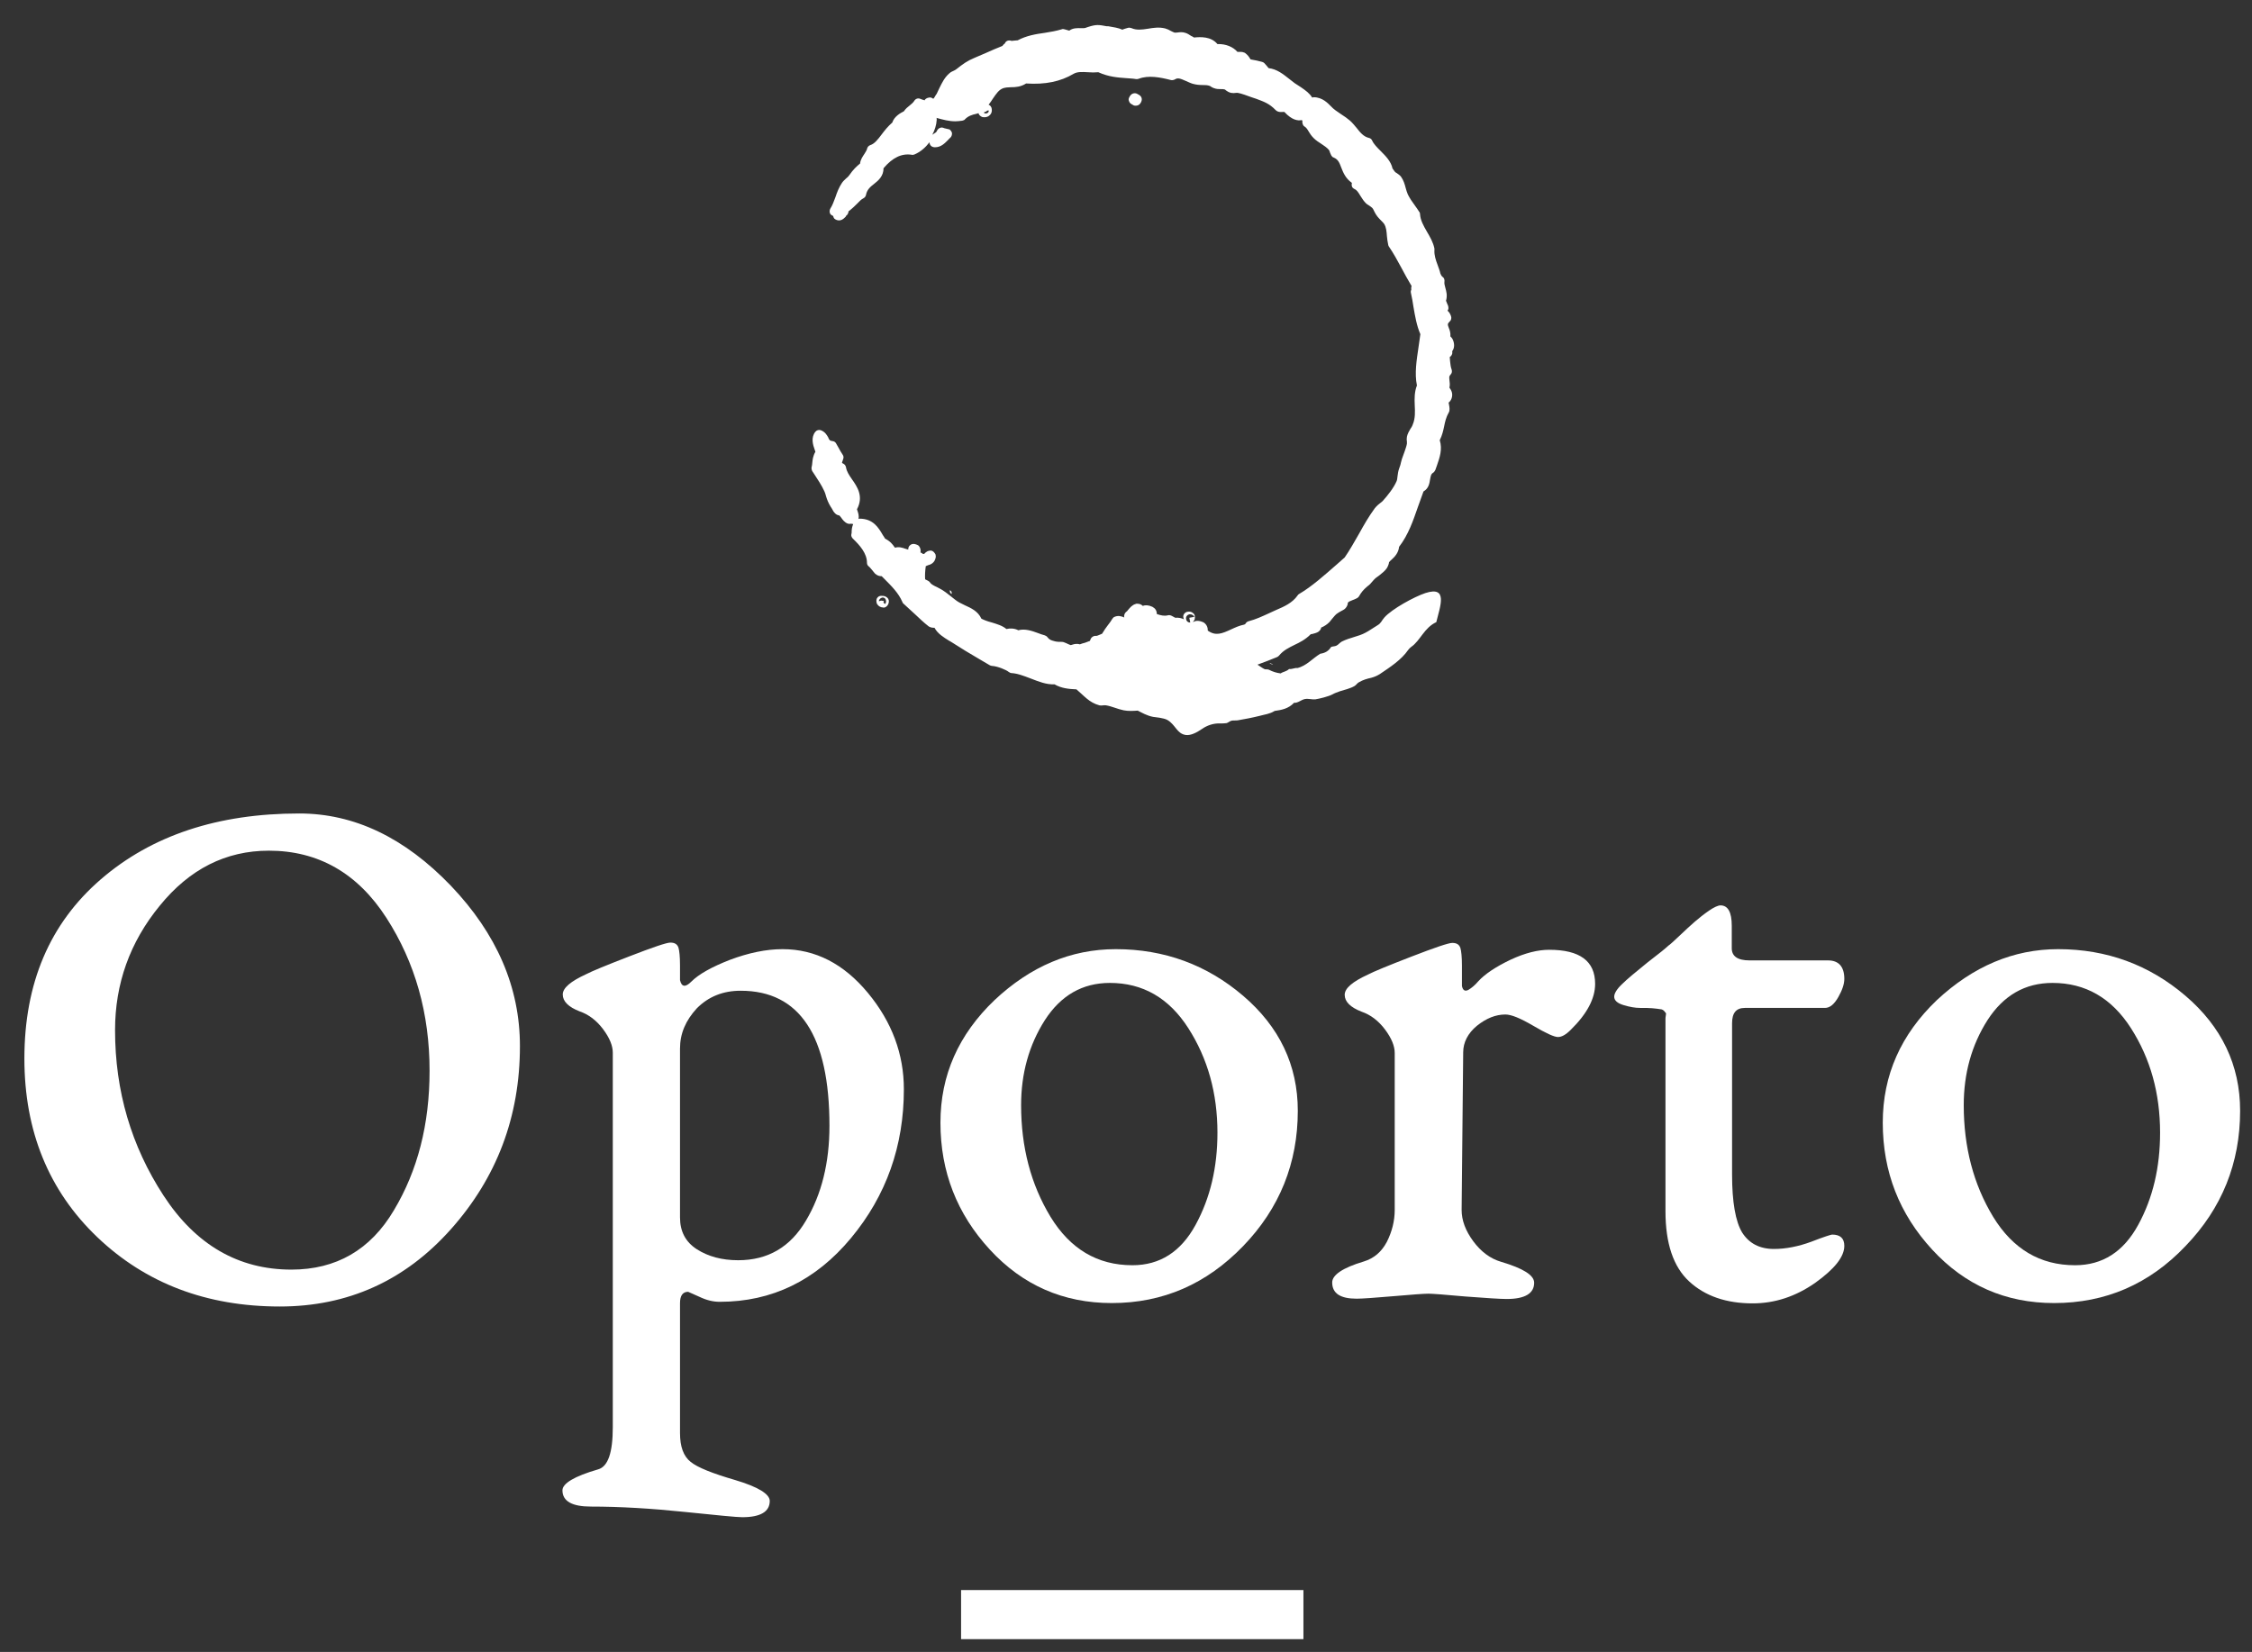
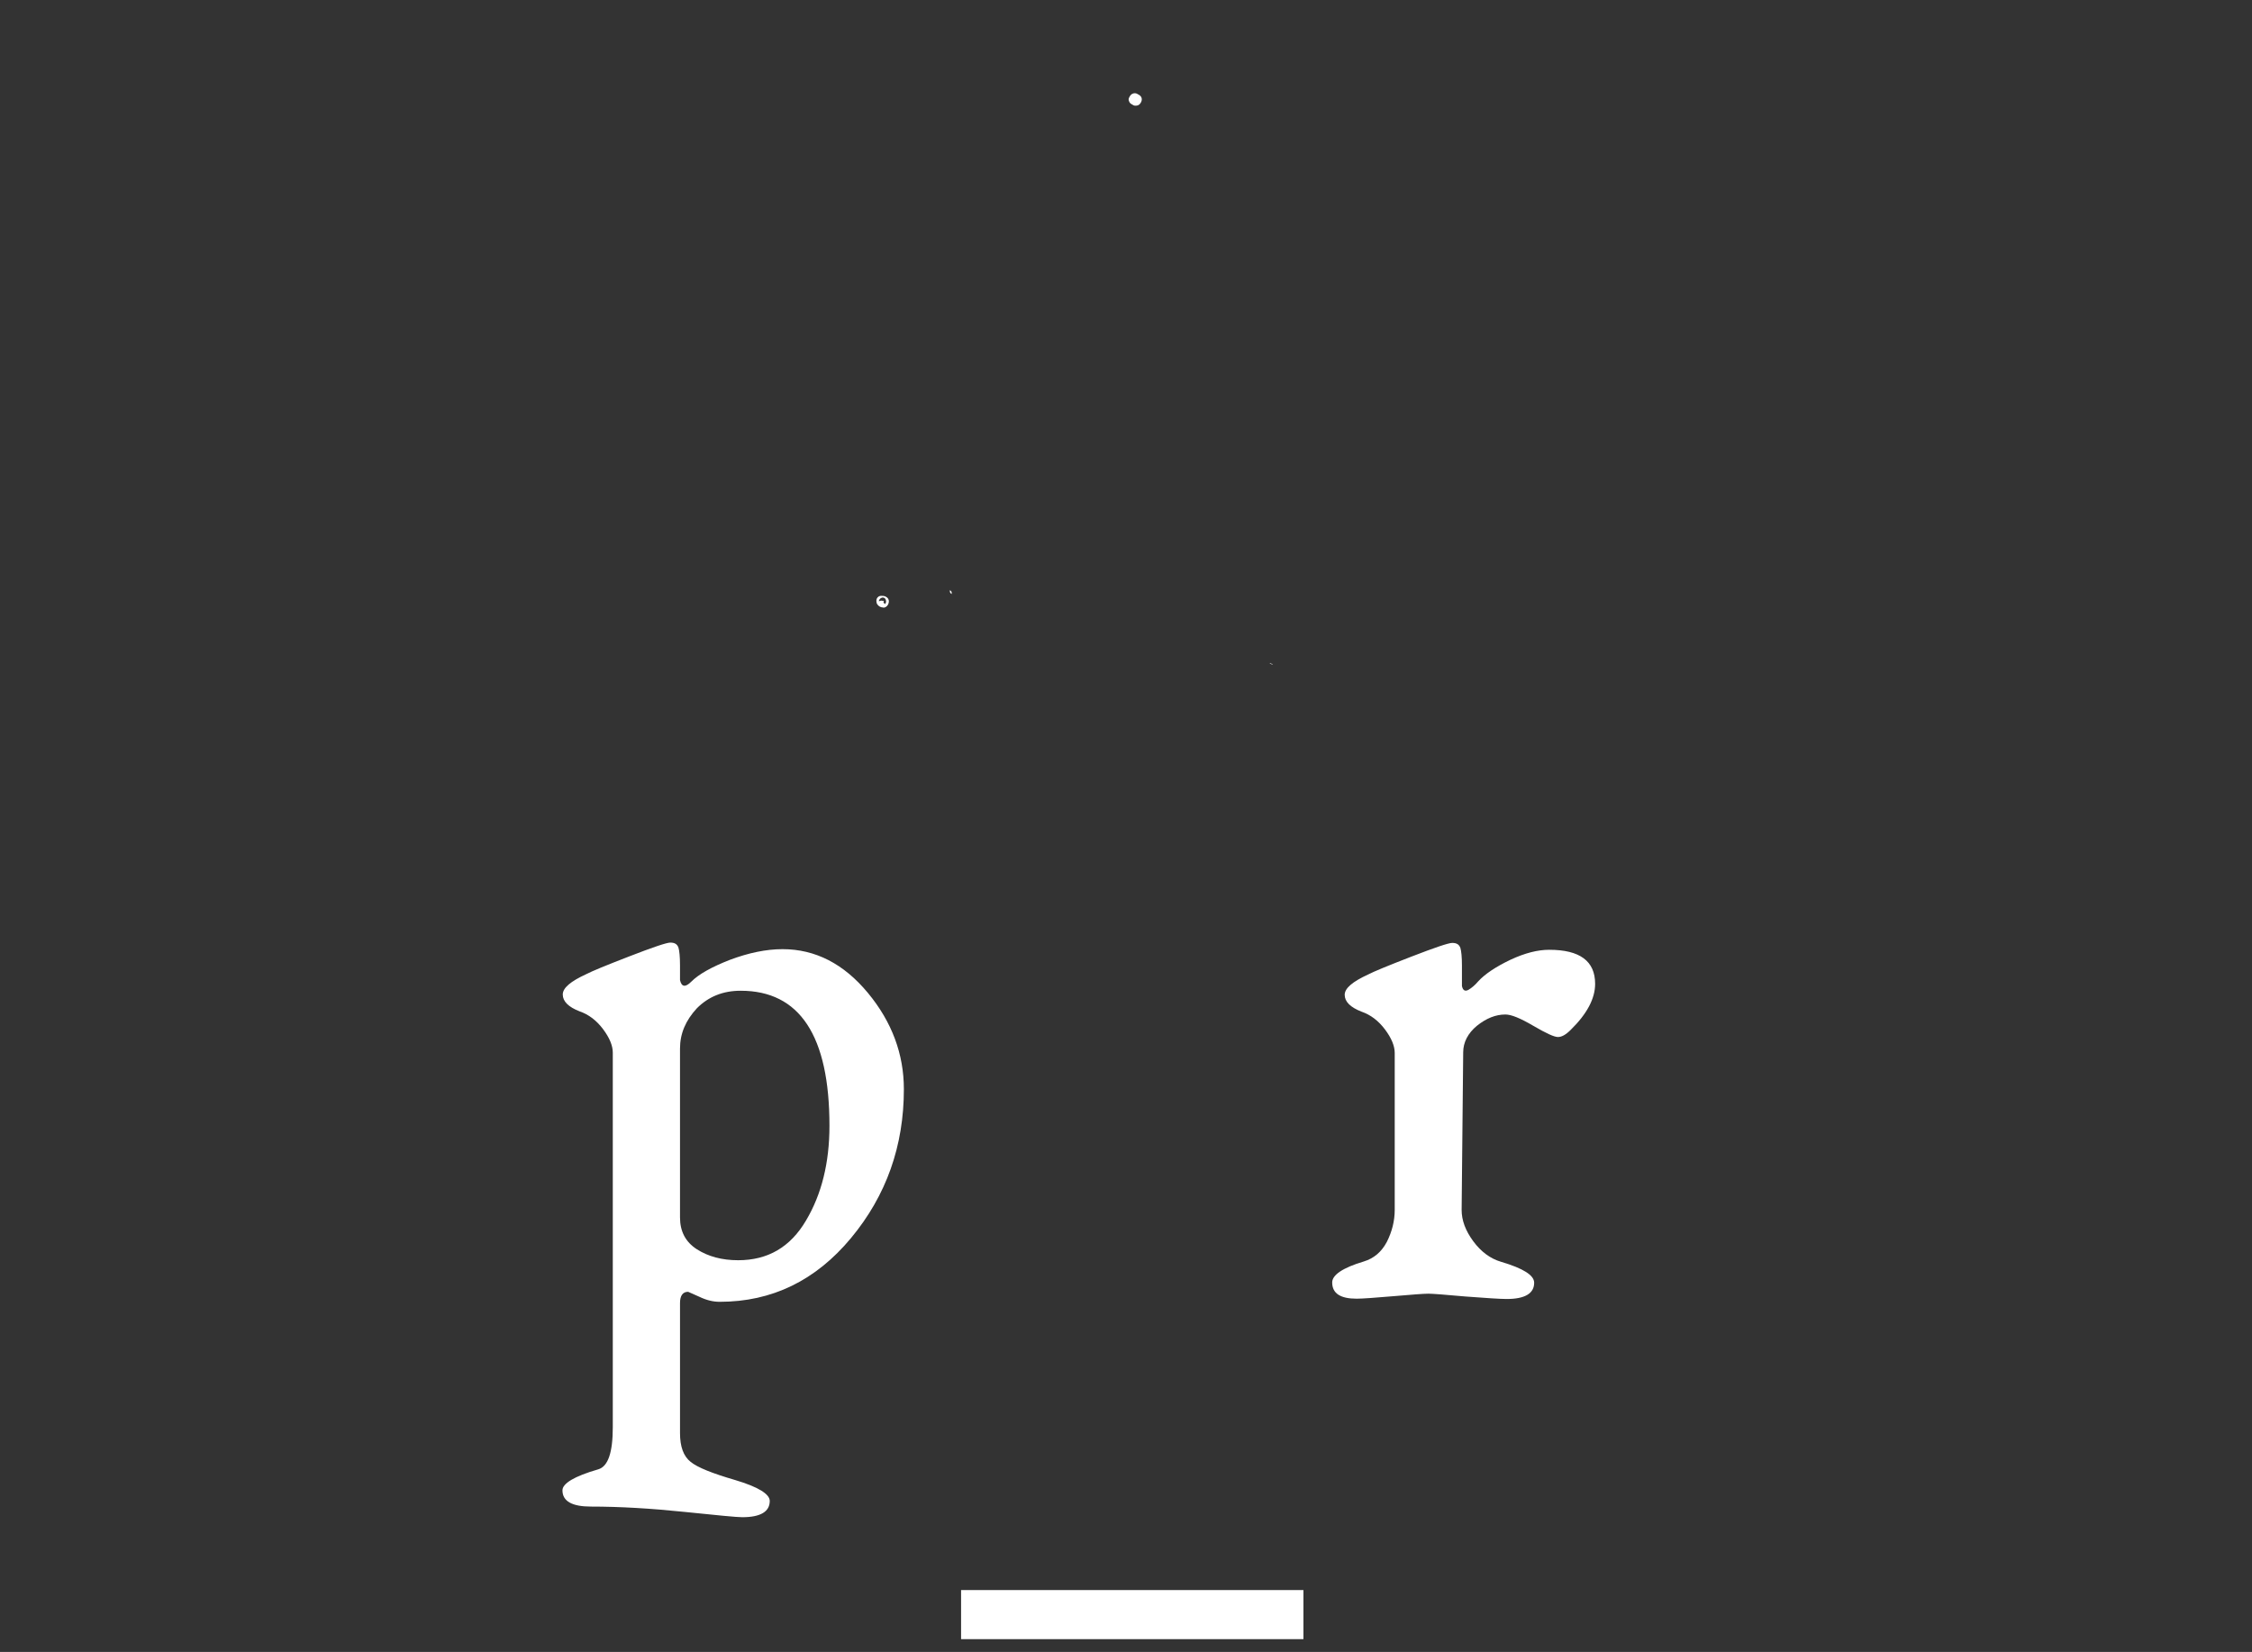
<svg xmlns="http://www.w3.org/2000/svg" id="Capa_1" x="0px" y="0px" viewBox="0 0 720.3 528.4" style="enable-background:new 0 0 720.3 528.4;" xml:space="preserve">
  <rect x="0" y="0" width="720.3" height="528.4" fill="#333333" stroke="none" />
  <style type="text/css"> .st0{fill-rule:evenodd;clip-rule:evenodd;fill:#FFFFFF;} .st1{fill:#FFFFFF;} .st2{fill-rule:evenodd;clip-rule:evenodd;fill:#72133C;} .st3{fill:#72133C;} </style>
  <g>
    <g>
      <g>
        <path class="st0" d="M362.6,33.7c0.2,0.1,0.4,0.1,0.6,0.1c0.2,0,0.5,0,0.7-0.1c0.4-0.1,0.8-0.5,1-0.9c0,0,0.1-0.2,0.1-0.2 c0.4-0.8,0.2-1.7-0.6-2.2l-0.7-0.4c-0.8-0.4-1.7-0.1-2.2,0.6l-0.3,0.5c-0.2,0.4-0.3,0.8-0.1,1.2c0.1,0.4,0.4,0.8,0.8,1 L362.6,33.7z" />
        <path class="st0" d="M283,194.3c0.8-0.3,1.3-1.1,1.3-2c0-0.4-0.2-0.9-0.6-1.2c-0.6-0.5-1.2-0.5-1.5-0.5c-0.6-0.1-1.2,0.1-1.5,0.5 c-0.5,0.5-0.5,1.6-0.1,2.2c0.4,0.6,1.1,1,1.8,1C282.6,194.4,282.8,194.3,283,194.3z M282,191.2c0.2-0.1,0.8-0.2,1.2,0.4 c0.3,0.5,0.3,1.2-0.1,1.6l-0.6-0.5c0.1,0,0.2-0.1,0.2-0.4l0,0h0c0,0,0,0,0,0c-0.3-0.3-0.5,0-0.8-0.2l0,0l-0.8,0.2 C281.1,192,281.4,191.4,282,191.2z" />
        <path class="st0" d="M303.8,188.8c0,0.5,0,0.9,0.6,1.2C304.4,189.6,304.5,189.1,303.8,188.8z" />
-         <path class="st0" d="M459.4,199c1.2-5,3.9-11.7-3.5-9.3c-3.6,1.2-10.7,5.1-13.1,7.8c0,0,0,0,0,0c-0.9,1-1,1.8-2.2,2.5 c-1.2,0.7-2.7,1.8-3.9,2.4c-2.2,1.2-4.9,1.5-7.5,2.8c-0.6,0.3-1.1,1-1.7,1.3c-0.5,0.3-1.4,0.2-1.8,0.5c-0.7,1.2-1.9,1.9-3.4,2.1 c-2.5,1.5-4.4,3.9-7.4,4.6c-0.5-0.2-1.6,0.4-2.6,0.3c-0.8,0.8-1.8,0.8-2.7,1.4c-1.4-0.2-2.4-0.5-3.8-1.2c-0.5-0.2-1.1,0-1.4-0.2 c-0.8-0.4-1.4-0.9-2.2-1.4c1.1-0.4,2.2-0.8,3.2-1.2c1-0.4,2-0.8,3-1.2c0.3-0.1,0.5-0.3,0.7-0.5c1.4-1.7,3.1-2.5,4.9-3.4 c1.7-0.8,3.5-1.7,5.2-3.4c0.2-0.1,0.3-0.1,0.5-0.1c0.6-0.2,1.4-0.3,2.1-0.8c0.2-0.2,0.7-0.6,0.8-1.3c0.1,0,0.2-0.1,0.3-0.1 c0.6-0.3,1.4-0.7,2.3-1.6c0.3-0.4,0.6-0.7,0.9-1.1c0.6-0.7,1.1-1.4,1.8-1.8c0.4-0.3,0.7-0.4,1-0.6c0.5-0.3,1.1-0.5,1.5-1 c0.5-0.6,0.7-1.2,0.7-1.7c0.3-0.4,0.7-0.5,1.4-0.8c0.5-0.2,1.1-0.4,1.6-0.7c0.3-0.2,0.5-0.4,0.6-0.6c0.6-1.1,1.4-2.1,2.6-3.1 c0.8-0.6,1-0.8,2-2c0.5-0.6,1.2-1.1,1.8-1.5c1-0.8,1.9-1.5,2.5-2.4c0.3-0.5,0.5-1,0.6-1.4c0-0.2,0.1-0.4,0.1-0.5 c0.2-0.3,0.5-0.5,0.8-0.8c0.9-0.8,2.2-2.1,2.4-4.1c3-3.9,4.5-8.4,6-12.7c0.6-1.7,1.2-3.4,1.8-5c1.7-1,1.9-2.6,2.1-3.8 c0.2-1.1,0.3-1.8,1-2.2c0.3-0.2,0.5-0.5,0.7-0.9l0.5-1.4c0.9-2.6,1.8-5.2,0.9-8.1c0.8-1.6,1.1-3,1.4-4.4c0.3-1.5,0.6-2.9,1.5-4.5 c0.1-0.2,0.2-0.4,0.2-0.6c0.1-0.9-0.1-1.6-0.2-2.2c0-0.1,0-0.2-0.1-0.3c0.3-0.2,0.7-0.6,1-1.4c0.5-1.5-0.1-2.6-0.7-3.4 c0.2-0.9,0.1-1.7,0-2.4c-0.1-1-0.1-1.3,0.3-1.7c0.5-0.5,0.6-1.1,0.4-1.7c-0.3-0.8-0.4-1.7-0.5-2.7c0-0.4-0.1-0.9-0.1-1.3 c0.5-0.3,0.9-0.9,0.8-1.6c0-0.1,0-0.2,0-0.3c0.8-1,0.7-2.5,0.2-3.6c-0.2-0.5-0.5-0.8-0.8-1.1c0.1-1.1-0.2-2-0.5-2.7 c-0.4-1.1-0.5-1.3,0.3-2.1c0.5-0.4,0.6-1.1,0.4-1.7c-0.3-0.8-0.6-1.3-1.1-1.7c0-0.1,0.1-0.2,0.2-0.4c0.2-0.5,0-1.3-0.3-1.8 c-0.1-0.2-0.2-0.6-0.4-1c0.5-1.7,0.1-3-0.2-4.1c-0.2-0.8-0.4-1.4-0.3-2c0.1-0.6-0.1-1.3-0.7-1.6c-0.1-0.1-0.1-0.1-0.3-0.4 c-0.1-0.2-0.2-0.4-0.3-0.6c-0.2-1-0.6-1.9-0.9-2.8c-0.6-1.6-1.1-3.1-1-4.7c0-0.2,0-0.3,0-0.5c-0.4-2-1.4-3.7-2.4-5.4 c-1.1-1.9-2.1-3.7-2.2-5.6c0-0.3-0.1-0.6-0.3-0.8c-0.4-0.7-0.9-1.3-1.3-1.9c-0.9-1.2-1.7-2.4-2.3-3.6c-0.3-0.7-0.5-1.4-0.7-2.1 c-0.3-1.2-0.7-2.5-1.5-3.6c-0.4-0.5-0.9-0.8-1.3-1.1c-0.2-0.1-0.4-0.3-0.5-0.3c-0.2-0.2-0.3-0.4-0.4-0.5 c-0.1-0.2-0.3-0.4-0.5-0.7c-0.5-2.3-2.2-4-3.8-5.6c-1.1-1.1-2.2-2.2-2.7-3.3c-0.2-0.5-0.6-0.8-1.1-0.9c-1.7-0.4-2.8-1.8-3.9-3.2 c-0.7-0.8-1.3-1.6-2.1-2.3c-0.8-0.7-1.8-1.4-2.9-2.1c-1.2-0.8-2.4-1.6-3.2-2.5c-0.9-0.9-2.7-2.9-5.5-2.9c0,0,0,0,0,0 c-0.2,0-0.3,0.1-0.5,0.1c-0.9-1.4-2-2.2-3.6-3.3c-0.6-0.4-1.2-0.8-2-1.3c-0.6-0.5-1.2-0.9-1.8-1.4c-1.9-1.5-3.9-3.1-6.5-3.4 c-0.2-0.2-0.4-0.4-0.6-0.7c-0.3-0.3-0.5-0.6-0.8-0.9c-0.2-0.2-0.4-0.3-0.7-0.4c-1.1-0.3-2.4-0.6-3.7-0.8 c-0.1-0.1-0.1-0.2-0.2-0.3c-0.3-0.5-0.7-1.1-1.5-1.7c-0.1-0.1-0.3-0.2-0.4-0.2c-0.7-0.3-1.4-0.2-1.8-0.2c-0.1,0-0.2,0-0.3,0 c-1.4-1.6-3.7-2.6-6.4-2.5c-2.1-2.5-5.4-2.3-7.5-2.1c-0.3-0.2-0.6-0.4-0.9-0.5c-0.6-0.4-1.2-0.8-1.9-1c-0.9-0.3-1.8-0.2-2.5-0.1 c-0.4,0-0.8,0.1-1,0c-0.3-0.1-0.7-0.3-1.1-0.5c-0.5-0.3-1.1-0.6-1.8-0.8c-2-0.5-3.8-0.2-5.6,0.1c-1.9,0.3-3.6,0.5-5.2-0.2 c-0.3-0.1-0.7-0.2-1.1-0.1c-0.6,0.2-1.2,0.3-1.8,0.6c-1.3-0.6-2.8-0.8-4.5-1.1L354,8.4c-2.6-0.5-3.4-0.6-5.9,0.2l-0.6,0.2 C347.3,8.9,347,9,346.7,9c-0.4,0-0.7,0-1.1,0c-1,0-2.4-0.1-3.6,0.8c-0.2-0.1-0.5-0.1-0.7-0.2c-0.2-0.1-0.5-0.1-0.7-0.2 c-0.3-0.1-0.7-0.2-1.1,0c-1.7,0.5-3.4,0.8-5.3,1.1c-2.9,0.4-5.9,0.9-8.7,2.4c-0.5,0-0.9,0.1-1.2,0.1c-0.5,0.1-0.8,0.1-1,0 c-0.8-0.2-1.6,0.1-1.9,0.9c-0.2,0.1-0.5,0.4-0.8,0.8c-1.8,0.7-3.6,1.5-5.4,2.3c-1.2,0.5-2.3,1-3.5,1.5c-2.4,1-3.6,1.9-5.9,3.7 c-0.1,0.1-0.5,0.3-0.7,0.4c-0.5,0.2-1.1,0.5-1.5,0.9c-1.5,1.3-2.3,3-3.1,4.6c-0.3,0.6-0.6,1.2-0.9,1.9c-0.2,0.3-0.5,0.7-0.7,1.1 c-0.1,0.2-0.2,0.3-0.4,0.5c-0.4-0.3-0.8-0.5-1.3-0.4c-0.8,0.1-1.3,0.5-1.5,0.9c-0.2-0.1-0.4-0.2-0.6-0.2l-0.8-0.3 c-0.7-0.3-1.5,0-1.9,0.7c-0.4,0.6-0.8,0.9-1.4,1.4c-0.6,0.5-1.3,1-1.9,1.9c-1.2,0.6-3.1,1.7-3.7,3.6c-1.4,1.2-2.5,2.6-3.4,3.8 c-1.2,1.6-2.3,3-3.6,3.4c-0.6,0.2-1,0.7-1.1,1.3c-0.1,0.4-0.5,1-0.8,1.5c-0.6,0.9-1.3,1.9-1.4,3.1c-1.2,1-2.1,1.8-3.5,3.8 c-0.2,0.3-0.6,0.7-1,1c-0.4,0.4-0.9,0.8-1.3,1.4c-1,1.5-1.6,3.1-2.1,4.6c-0.5,1.3-0.9,2.5-1.6,3.6c-0.3,0.5-0.3,1.1-0.1,1.6 c0.2,0.4,0.6,0.6,1,0.8c0.1,0.4,0.2,0.8,0.6,1c0.3,0.2,0.7,0.4,1.3,0.4c0.6,0,1.3-0.3,2.1-1.2c0.1-0.1,0.1-0.3,0.2-0.4 c0,0,0,0,0.1,0c0.3-0.3,0.6-0.8,0.6-1.3c1.2-0.9,2.1-1.8,2.8-2.5c0.7-0.7,1.2-1.3,2-1.7c0.4-0.2,0.7-0.6,0.8-1.1 c0.3-1.6,1.3-2.5,2.6-3.5c1.4-1.1,3-2.5,3-5c2.9-3.4,5.8-4.8,9-4.3c0.3,0.1,0.6,0,0.9-0.1c1.9-0.8,3.5-2.2,4.8-3.9 c0,0.3,0.1,0.6,0.2,0.8c0.3,0.5,0.7,0.7,1.3,0.8c0.1,0,0.2,0,0.3,0c1.9,0,3.1-1.3,4.2-2.4c0.2-0.2,0.4-0.5,0.7-0.7 c0.4-0.4,0.5-0.9,0.5-1.4c-0.1-0.5-0.4-0.9-0.8-1.2L302,41c-0.4-0.2-0.9-0.3-1.3-0.1c-0.4,0.1-0.8,0.5-1,0.9 c-0.2,0.5-0.4,0.6-0.9,0.9c-0.2,0.1-0.4,0.3-0.6,0.4c0.8-1.5,1.3-3.1,1.4-4.7c0-0.2,0-0.4,0-0.5c0-0.1-0.1-0.2-0.1-0.2 c2.2,0.6,4,1.1,6.1,1.1c0.7,0,1.4-0.1,2.2-0.2c0.4-0.1,0.7-0.2,0.9-0.5c1-1,2.2-1.4,3.6-1.7c0.2-0.1,0.5-0.1,0.7-0.2 c0,0,0,0.1,0,0.1c0.1,0.4,0.5,0.8,0.9,1c0.3,0.2,0.7,0.2,1,0.2c0.6,0,1.2-0.2,1.6-0.6c0.7-0.6,0.9-1.5,0.6-2.5 c-0.1-0.3-0.3-0.5-0.5-0.7c-0.1-0.1-0.3-0.1-0.4-0.2c0.5-0.7,1-1.3,1.4-2c1.1-1.6,1.9-2.8,3.3-3.3c0.7-0.2,1.5-0.3,2.4-0.3 c1.5,0,3.2-0.1,4.9-1.2c6.1,0.4,11-0.6,15.2-3.1c1.2-0.7,2.8-0.6,4.6-0.5c1.1,0.1,2.2,0.1,3.3,0c3.3,1.5,6.2,1.7,9,1.9 c1,0.1,2,0.1,3.1,0.3c0.3,0,0.5,0,0.8-0.1c3.1-1.2,6.8-0.5,10.3,0.4c0.4,0.1,0.9,0,1.3-0.2c0.9-0.6,1.7-0.3,3.5,0.5 c0.7,0.3,1.5,0.7,2.2,0.9c1.1,0.3,2.1,0.4,3.2,0.4c0.8,0,1.5,0,2.3,0.3c0.3,0.2,0.7,0.5,1.3,0.7c0.8,0.3,1.5,0.3,2.2,0.3 c0.4,0,0.9,0,1.2,0.1c0.1,0,0.3,0.2,0.4,0.3c0.4,0.3,0.9,0.6,1.6,0.8c0.6,0.1,1.2,0.1,1.7,0c0.2,0,0.4,0,0.5,0 c1.2,0.2,3,0.9,4.4,1.4l1.5,0.5c2.4,0.9,4.2,1.5,6.2,3.6c0.2,0.2,0.5,0.4,0.8,0.5c0.6,0.2,1.2,0.1,1.7,0.1c0.1,0,0.2,0,0.3,0 c2.4,2.6,4.3,2.9,5.6,2.6c0.1,0.1,0.1,0.3,0.2,0.4c-0.1,0.2-0.1,0.4,0,0.6c0.1,0.5,0.3,0.9,0.7,1.1c0.5,0.3,0.9,0.9,1.3,1.6 c0.4,0.7,0.9,1.4,1.6,2.1c0.7,0.7,1.6,1.3,2.4,1.8c0.9,0.6,1.8,1.2,2.4,1.9c0.2,0.2,0.3,0.6,0.4,0.9c0.1,0.3,0.3,0.6,0.4,0.9 c0.2,0.3,0.4,0.6,0.8,0.7c1.4,0.6,1.8,1.6,2.4,3.2c0.6,1.5,1.3,3.4,3.4,4.9c-0.1,0.4-0.1,0.7,0,1.1c0.1,0.4,0.5,0.7,0.9,0.9 c0.7,0.3,1.2,1.1,1.8,2.1c0.5,0.7,0.9,1.5,1.5,2.1c0.4,0.5,0.9,0.8,1.4,1.1c0.3,0.2,0.7,0.5,0.9,0.7c0.3,0.3,0.5,0.8,0.7,1.2 c0.3,0.6,0.6,1.1,1,1.6c0.4,0.5,0.8,0.9,1.2,1.3c0.4,0.4,0.7,0.7,0.9,1c0.7,1.1,0.8,2.5,0.9,3.9c0.1,0.9,0.2,1.9,0.4,2.7 c0,0.2,0.1,0.4,0.2,0.6c1.5,2.2,2.7,4.4,4,6.8c1,1.9,2.1,3.9,3.3,5.9c-0.2,0.5-0.1,0.9-0.1,1.2c-0.2,0.3-0.2,0.7-0.1,1.1 c0.3,1.4,0.6,2.9,0.8,4.4c0.5,2.9,1,5.9,2.2,8.7c-0.2,1.4-0.4,2.8-0.6,4.2c-0.6,4.1-1.3,8.3-0.5,12.2c-0.8,2-0.8,4.2-0.7,6.3 c0.1,2,0.2,4.2-0.6,6.1c-0.2,0.6-0.5,1.1-0.8,1.5c-0.4,0.7-0.9,1.5-1.1,2.5c-0.1,0.6-0.1,1.1,0,1.6c0,0.2,0,0.5,0,0.6 c-0.1,0.7-0.4,1.5-0.7,2.4c-0.3,0.8-0.6,1.6-0.9,2.5c-0.1,0.4-0.2,0.7-0.3,1.1c-0.1,0.5-0.2,1-0.6,2c-0.3,0.8-0.4,1.7-0.5,2.4 c-0.1,0.6-0.1,1.2-0.3,1.6c-0.9,2.1-2.7,4.4-4.4,6.3c-0.2,0.2-0.4,0.4-0.7,0.6c-0.5,0.4-1.2,0.9-1.9,1.8c-1.9,2.6-3.4,5.2-5,8.1 c-1.5,2.6-3,5.3-4.6,7.6l-2.6,2.3c-3.9,3.4-7.9,7-12,9.4c-0.2,0.1-0.4,0.3-0.5,0.5c-1.6,2.3-4.2,3.5-6.8,4.6 c-0.8,0.4-1.6,0.7-2.4,1.1c-2.2,1-4.1,1.9-6.4,2.5c-0.5,0.1-0.9,0.5-1.1,0.9c-0.1,0.1-0.2,0.1-0.4,0.2c-1.5,0.3-2.8,0.9-4.1,1.5 c-3,1.4-5,2.2-7.5,0.4c0,0,0,0,0,0c0-0.5,0-1.7-1.3-2.6c-1.5-0.7-2.5-0.6-3.3-0.2c-0.1,0-0.1,0-0.2,0c0.1-0.1,0.3-0.2,0.4-0.4 c0.4-0.5,0.4-1.6,0-2.1c-0.2-0.2-0.8-1-2.2-0.7c-0.8,0.2-1.4,1-1.2,1.8c0,0.2,0.1,0.4,0.2,0.6c-0.8-0.4-1.8-0.6-2.8-0.5l-1.1-0.6 c-0.4-0.2-0.8-0.3-1.2-0.2c-1.1,0.3-2.2,0.1-3.6-0.4c0-1.1-0.5-1.8-1.4-2.3c-1.3-0.6-2.3-0.6-3.1-0.3c-0.4-0.4-0.9-0.7-1.8-0.7 c-0.2,0-0.4,0-0.5,0.1c-1.1,0.3-1.8,1.2-2.4,1.9c-0.2,0.3-0.4,0.5-0.7,0.7c-0.2,0.2-0.4,0.5-0.5,0.9c-0.1,0.3-0.1,0.5,0,0.8 c-0.9-0.4-2-0.7-3.1-0.2c-0.3,0.1-0.5,0.3-0.7,0.6c-0.5,0.8-0.9,1.4-1.4,2c-0.6,0.8-1.2,1.6-1.9,2.8c-0.3,0.1-0.5,0.2-0.7,0.3 c-0.5,0.2-0.9,0.4-1.2,0.4c-0.6-0.1-1.2,0.2-1.6,0.7c-0.2,0.3-0.3,0.7-0.4,0.9c-0.5,0.2-1,0.4-1.6,0.6c-0.5,0.1-1.1,0.3-1.6,0.5 c-0.9-0.3-1.8-0.1-2.4,0.1c-0.3,0.1-0.6,0.2-0.7,0.1c-0.1,0-0.3-0.2-0.5-0.2c-0.4-0.2-1-0.5-1.6-0.7c-0.3-0.1-0.6-0.1-1-0.1 c-0.5,0-1,0-1.5-0.1l-0.4-0.1c-1.1-0.3-1.6-0.4-2.3-1.3c-0.2-0.3-0.6-0.5-0.9-0.6c-0.7-0.2-1.4-0.4-2.1-0.7 c-1.9-0.7-4.2-1.5-6.3-0.9c-1.1-0.6-2.6-0.7-3.8-0.4c-1.3-1.1-3.1-1.6-4.7-2.1c-1.2-0.3-2.3-0.7-3.3-1.2 c-1.1-2.4-3.3-3.4-5.3-4.3c-0.6-0.3-1.2-0.6-1.8-0.9c-0.9-0.5-1.7-1.2-2.6-1.9c-0.8-0.6-1.6-1.3-2.4-1.8 c-0.7-0.5-1.4-0.8-2.1-1.2c-0.9-0.4-1.8-0.9-2.1-1.3c-0.1-0.1-0.2-0.3-0.3-0.4c-0.5-0.4-1-0.6-1.4-0.8c-0.1-1.3,0-2.7,0.2-4.2 c0.2-0.1,0.4-0.2,0.7-0.3c0.8-0.2,2.2-0.7,2.5-2.6c0-0.3,0-0.6-0.1-0.9c-0.2-0.3-0.6-1.1-1.5-1.2c-0.3,0-0.7,0.1-1,0.2 c-0.4,0.2-0.8,0.5-1,0.8c0,0,0,0,0,0c-0.2,0.1-0.4,0.1-0.5,0.1c0,0-0.1-0.1-0.1-0.1c-0.1-0.1-0.4-0.3-0.7-0.4 c0.1-0.5,0.1-1.1-0.3-1.8c-0.2-0.3-0.4-0.5-0.7-0.6c-0.4-0.2-1.4-0.6-2.2,0c-0.6,0.4-0.7,1-0.7,1.5c-0.3-0.1-0.7-0.2-1-0.3 c-0.8-0.3-2.1-0.7-3.2-0.3c-0.1-0.1-0.1-0.2-0.2-0.2c-0.6-0.9-1.4-1.9-3-2.7c-0.2-0.4-0.5-0.8-0.7-1.1c-1.4-2.4-3.1-5.3-7.5-5.3 c-0.1,0-0.2,0.1-0.3,0.1c0.2-1-0.1-1.9-0.3-2.5c-0.1-0.2-0.1-0.4-0.2-0.6c2.2-4.1,0.1-7.2-1.6-9.6c-0.9-1.3-1.7-2.5-1.9-3.8 c-0.1-0.6-0.5-1.1-1.1-1.3c0-0.1-0.1-0.1-0.2-0.2c0.1-0.2,0.1-0.4,0.2-0.6l0.2-0.6c0.2-0.5,0.1-1-0.2-1.4 c-0.5-0.7-0.9-1.5-1.3-2.2l-0.8-1.4c-0.2-0.4-0.7-0.7-1.1-0.7c-0.9-0.1-1.1-0.4-1.4-1.2c-0.4-0.7-1-1.8-2.4-2.3 c-0.6-0.2-1.3,0-1.7,0.5c-1.5,1.8-0.8,4.2-0.2,5.8c0.1,0.2,0.1,0.4,0.2,0.6c-0.8,1.4-0.9,2.6-1,3.6c0,0.4-0.1,0.8-0.2,1.3 c-0.1,0.4,0,0.9,0.2,1.3l0.6,0.9c1.1,1.7,2.4,3.6,3.3,5.6c0.2,0.5,0.4,1,0.5,1.5c0.3,1,0.7,2.1,1.5,3.4c0.2,0.2,0.3,0.5,0.5,0.8 c0.3,0.6,0.5,0.9,0.8,1.2c0.5,0.6,1.1,0.7,1.5,0.8c0.2,0.2,0.3,0.4,0.5,0.6c0.5,0.7,1.1,1.6,2.2,2c0.4,0.1,0.8,0.1,1.1,0 c0.1,0.1,0.3,0.1,0.5,0.1c0,0,0.1,0,0.1,0c0,0,0,0,0,0c-0.4,1-0.5,1.8-0.5,2.5c0,0.3,0,0.5-0.1,0.8c-0.1,0.5,0.1,1,0.5,1.4 c2.2,2.1,4.5,4.7,4.5,7.7c0,0.5,0.2,0.9,0.6,1.2c0.4,0.3,0.7,0.8,1.1,1.2c0.2,0.3,0.5,0.6,0.9,1.1c0.8,0.7,1.5,0.8,2.1,0.8 l0.8,0.8c2.4,2.4,4.6,4.6,5.8,7.4c0.1,0.2,0.2,0.5,0.4,0.6c1.3,1.2,2.5,2.3,3.7,3.4c1.4,1.3,2.7,2.6,4.4,3.9 c0.7,0.4,1.3,0.4,1.8,0.4c1,1.9,3,3.1,4.6,4.1l0.7,0.4c3.3,2.1,6.2,3.9,9,5.5l3.4,2c0.2,0.1,0.5,0.2,0.7,0.2 c1.8,0.1,4.6,1.3,5.3,1.9c0.3,0.2,0.6,0.4,1,0.4c1.8,0.1,3.9,0.9,6,1.7c2.6,1,5,2,7.7,1.9c2.2,1.3,4.7,1.5,7,1.6 c2.4,2,4,4.2,7.3,5.1c0.7,0.2,1.4-0.1,2.1,0c1.9,0.3,3.7,1.2,5.7,1.6c1.5,0.3,3.1,0.2,4.5,0.1c1.4,0.7,2.9,1.6,4.9,2 c0.6,0.1,3.4,0.3,4.6,1c2.6,1.5,3,4.4,5.9,4.8c1.6,0.2,3.5-0.8,5.1-1.9c1.7-1.2,3.8-1.9,5.9-1.8c0.7,0,1.3,0,2-0.1 c0.5-0.1,1.1-0.7,1.7-0.8c0.6-0.1,1.3,0,1.9-0.1c2.3-0.4,4.5-0.8,6.9-1.4c1.8-0.5,3.3-0.6,4.9-1.6c2.2-0.3,4.4-0.7,6.2-2.6 c1.3,0.1,2.3-1,3.5-1.2c1.1-0.2,2.2,0.2,3.3,0.1c1.3-0.2,4.2-0.9,5.5-1.6c0.7-0.4,1.3-0.6,2.4-1c1.3-0.4,3.4-0.9,4.7-1.7 c0.5-0.3,0.8-0.9,1.4-1.2c1.2-0.7,2.5-1.1,3.9-1.4c1.1-0.3,2-0.7,2.9-1.3c3.1-2.1,6.7-4.4,8.9-7.6c0.3-0.4,0.6-0.7,1-1 C454.3,204.9,455.5,200.8,459.4,199z M268.9,69.8c0,0,0.1,0,0.1-0.1C269,69.8,269,69.8,268.9,69.8L268.9,69.8z M315.9,36.1 c-0.4,0.3-0.9,0.2-1.2,0l0.2-0.3c0.3,0,0.6-0.1,0.8-0.4l0.5-0.1C316.3,35.6,316.2,35.9,315.9,36.1z M380.4,196.5 c0.1,0,0.2,0,0.3,0c0.7,0,1.2,0.5,1.3,0.8c0,0,0,0,0,0l-1.6,0.3l0.3,1.5c-0.1,0-0.1,0-0.2,0c-0.4,0-1-0.3-1.1-1 C379.2,197.4,379.6,196.7,380.4,196.5z" />
        <path class="st0" d="M406.2,212.1C405.7,212.3,408.6,213,406.2,212.1L406.2,212.1z" />
      </g>
    </g>
    <rect x="307.4" y="508.6" class="st0" width="109.5" height="15.7" />
    <g>
-       <path class="st1" d="M95.7,260.2c17.6,0,33.7,7.7,48.5,23.1c14.7,15.4,22.1,32.5,22.1,51.3c0,22.6-7.4,42.1-22.1,58.6 c-14.7,16.5-33,24.7-54.7,24.7c-23.4,0-42.9-7.4-58.4-22.2c-15.5-14.8-23.3-33.9-23.3-57.1c0-24.1,8.1-43.2,24.4-57.3 C48.5,267.2,69.7,260.2,95.7,260.2z M36.8,329.5c0,19.5,5.2,37.1,15.5,52.9c10.3,15.8,24,23.7,40.9,23.7c14.3,0,25.3-6.3,32.8-19 c7.6-12.7,11.4-27.5,11.4-44.6c0-18.3-4.6-34.6-13.8-48.9c-9.2-14.3-21.8-21.5-37.6-21.5c-13.8,0-25.4,5.9-34.9,17.6 C41.5,301.4,36.8,314.7,36.8,329.5z" />
      <path class="st1" d="M196,456.5V336.7c0-2.2-1-4.7-3.1-7.5c-2.1-2.8-4.6-4.7-7.5-5.7c-3.6-1.4-5.4-3.2-5.4-5.4 c0-2.1,2.5-4.2,7.5-6.5c1.7-0.9,6.3-2.8,13.8-5.7c7.5-2.9,11.9-4.4,13.1-4.4c1.4,0,2.2,0.5,2.6,1.6c0.3,1,0.5,2.9,0.5,5.7v4.7 c0.5,2.2,1.7,2.4,3.6,0.5c2.4-2.4,6.5-4.7,12.4-7c5.9-2.2,11.5-3.4,16.8-3.4c10.5,0,19.6,4.7,27.3,14c7.7,9.3,11.5,19.6,11.5,30.8 c0,18.1-5.6,34-16.9,47.6c-11.3,13.6-25.3,20.4-42,20.4c-2.1,0-4.2-0.5-6.5-1.6l-3.6-1.6c-1.7,0-2.6,1.2-2.6,3.6v41.6 c0,4.3,1.1,7.4,3.4,9.2c2.2,1.8,7,3.7,14.2,5.8c7.4,2.2,11.1,4.5,11.1,6.7c0,3.4-2.9,5.2-8.8,5.2c-1.7,0-7.9-0.6-18.5-1.7 c-10.6-1.1-20.6-1.7-29.9-1.7c-6,0-9.1-1.7-9.1-5.2c0-2.2,3.8-4.5,11.4-6.7C194.5,469.1,196,464.6,196,456.5z M217.5,335.4v54 c0,4.5,1.8,7.9,5.4,10.2c3.6,2.3,8,3.5,13.2,3.5c9.5,0,16.7-4.2,21.7-12.7c5-8.4,7.5-18.5,7.5-30.3c0-28.8-9.5-43.2-28.4-43.2 c-5.7,0-10.3,1.9-14,5.6C219.3,326.4,217.5,330.6,217.5,335.4z" />
-       <path class="st1" d="M356.9,303.6c15.5,0,29.1,5,40.7,14.9c11.6,9.9,17.5,22.2,17.5,36.8c0,16.7-5.8,31.2-17.5,43.3 s-25.6,18.2-42,18.2c-15.5,0-28.5-5.7-39-17.1c-10.5-11.4-15.8-24.9-15.8-40.6c0-15.2,5.8-28.2,17.3-39.2 C329.6,309.1,342.5,303.6,356.9,303.6z M326.6,353.5c0,13.4,3.1,25.3,9.4,35.7c6.3,10.3,15,15.5,26.2,15.5 c8.8,0,15.5-4.3,20.2-12.9c4.7-8.6,7-18.4,7-29.5c0-12.6-3.1-23.7-9.3-33.4c-6.2-9.7-14.6-14.5-25.1-14.5c-8.8,0-15.7,4-20.8,11.9 C329.1,334.3,326.6,343.4,326.6,353.5z" />
      <path class="st1" d="M456.9,413.8c-1.6,0-5.3,0.3-11.2,0.8c-5.9,0.5-9.9,0.8-11.8,0.8c-5.2,0-7.8-1.7-7.8-5.2 c0-2.4,3.4-4.7,10.1-6.7c3.3-1,5.7-3.1,7.4-6.3c1.6-3.2,2.5-6.6,2.5-10.2v-50.2c0-2.2-1-4.7-3.1-7.5c-2.1-2.8-4.6-4.7-7.5-5.7 c-3.6-1.4-5.4-3.2-5.4-5.4c0-2.1,2.5-4.2,7.5-6.5c1.7-0.9,6.3-2.8,13.8-5.7c7.5-2.9,11.9-4.4,13.1-4.4c1.4,0,2.2,0.5,2.6,1.6 c0.3,1,0.5,2.9,0.5,5.7v6.5c0.3,1.4,1,1.8,2.1,1.2c1-0.6,2.1-1.5,3.1-2.7c2.2-2.4,5.7-4.7,10.3-6.9c4.7-2.2,8.8-3.2,12.4-3.2 c9.8,0,14.7,3.6,14.7,10.9c0,4.7-2.6,9.6-7.8,14.7c-1.6,1.6-2.9,2.3-4.1,2.3c-1.2,0-3.8-1.2-7.9-3.6c-4.1-2.4-7-3.6-8.9-3.6 c-3.1,0-6.1,1.2-9.1,3.6c-2.9,2.4-4.4,5.3-4.4,8.5l-0.5,50.4c0,3.3,1.2,6.6,3.7,10c2.5,3.4,5.5,5.6,8.9,6.6 c7.1,2.1,10.6,4.3,10.6,6.7c0,3.4-2.9,5.2-8.8,5.2c-2.1,0-6.5-0.3-13.2-0.8C462.1,414.1,458.1,413.8,456.9,413.8z" />
-       <path class="st1" d="M560.6,416.9c-8.4,0-15.2-2.3-20.3-7c-5.1-4.7-7.6-12.2-7.6-22.5v-61.5c0-0.2,0-0.5,0.1-1 c0.1-0.5,0.1-0.8,0-0.9c-0.1-0.1-0.3-0.3-0.5-0.6c-0.3-0.3-0.7-0.6-1.3-0.6c-0.6-0.1-1.4-0.2-2.5-0.3c-1-0.1-2.3-0.1-3.9-0.1 c-1.6,0-3.3-0.3-5.3-0.9c-2-0.6-3-1.5-3-2.7c0-1,0.8-2.4,2.5-4c1.6-1.6,4.4-3.9,8.1-6.9c3.8-2.9,6-4.7,6.7-5.4 c0.5-0.3,1.7-1.4,3.6-3.2c1.9-1.8,3.5-3.3,4.9-4.5c1.4-1.2,2.9-2.4,4.5-3.5c1.6-1.1,2.9-1.7,3.7-1.7c2.4,0,3.6,2.2,3.6,6.5v7.2 c0,2.6,1.9,3.9,5.7,3.9h25.1c3.4,0,5.2,2,5.2,5.9c0,1.6-0.6,3.5-1.9,5.8c-1.3,2.3-2.7,3.5-4.3,3.5h-25.6c-2.8,0-4.1,1.6-4.1,4.9 v48.4c0,8.8,1.1,15,3.2,18.5c2.2,3.5,5.6,5.3,10.2,5.3c3.8,0,7.8-0.8,11.9-2.3c4.1-1.6,6.4-2.3,6.7-2.3c2.6,0,3.9,1.2,3.9,3.6 c0,3.5-3.1,7.4-9.4,11.9C574.3,414.7,567.7,416.9,560.6,416.9z" />
-       <path class="st1" d="M658.3,303.6c15.5,0,29.1,5,40.7,14.9c11.6,9.9,17.5,22.2,17.5,36.8c0,16.7-5.8,31.2-17.5,43.3 c-11.6,12.2-25.6,18.2-42,18.2c-15.5,0-28.5-5.7-39-17.1c-10.5-11.4-15.8-24.9-15.8-40.6c0-15.2,5.8-28.2,17.3-39.2 C631.1,309.1,644,303.6,658.3,303.6z M628.1,353.5c0,13.4,3.1,25.3,9.4,35.7c6.3,10.3,15,15.5,26.2,15.5c8.8,0,15.5-4.3,20.2-12.9 c4.7-8.6,7-18.4,7-29.5c0-12.6-3.1-23.7-9.3-33.4c-6.2-9.7-14.6-14.5-25.1-14.5c-8.8,0-15.7,4-20.8,11.9 C630.6,334.3,628.1,343.4,628.1,353.5z" />
    </g>
  </g>
</svg>